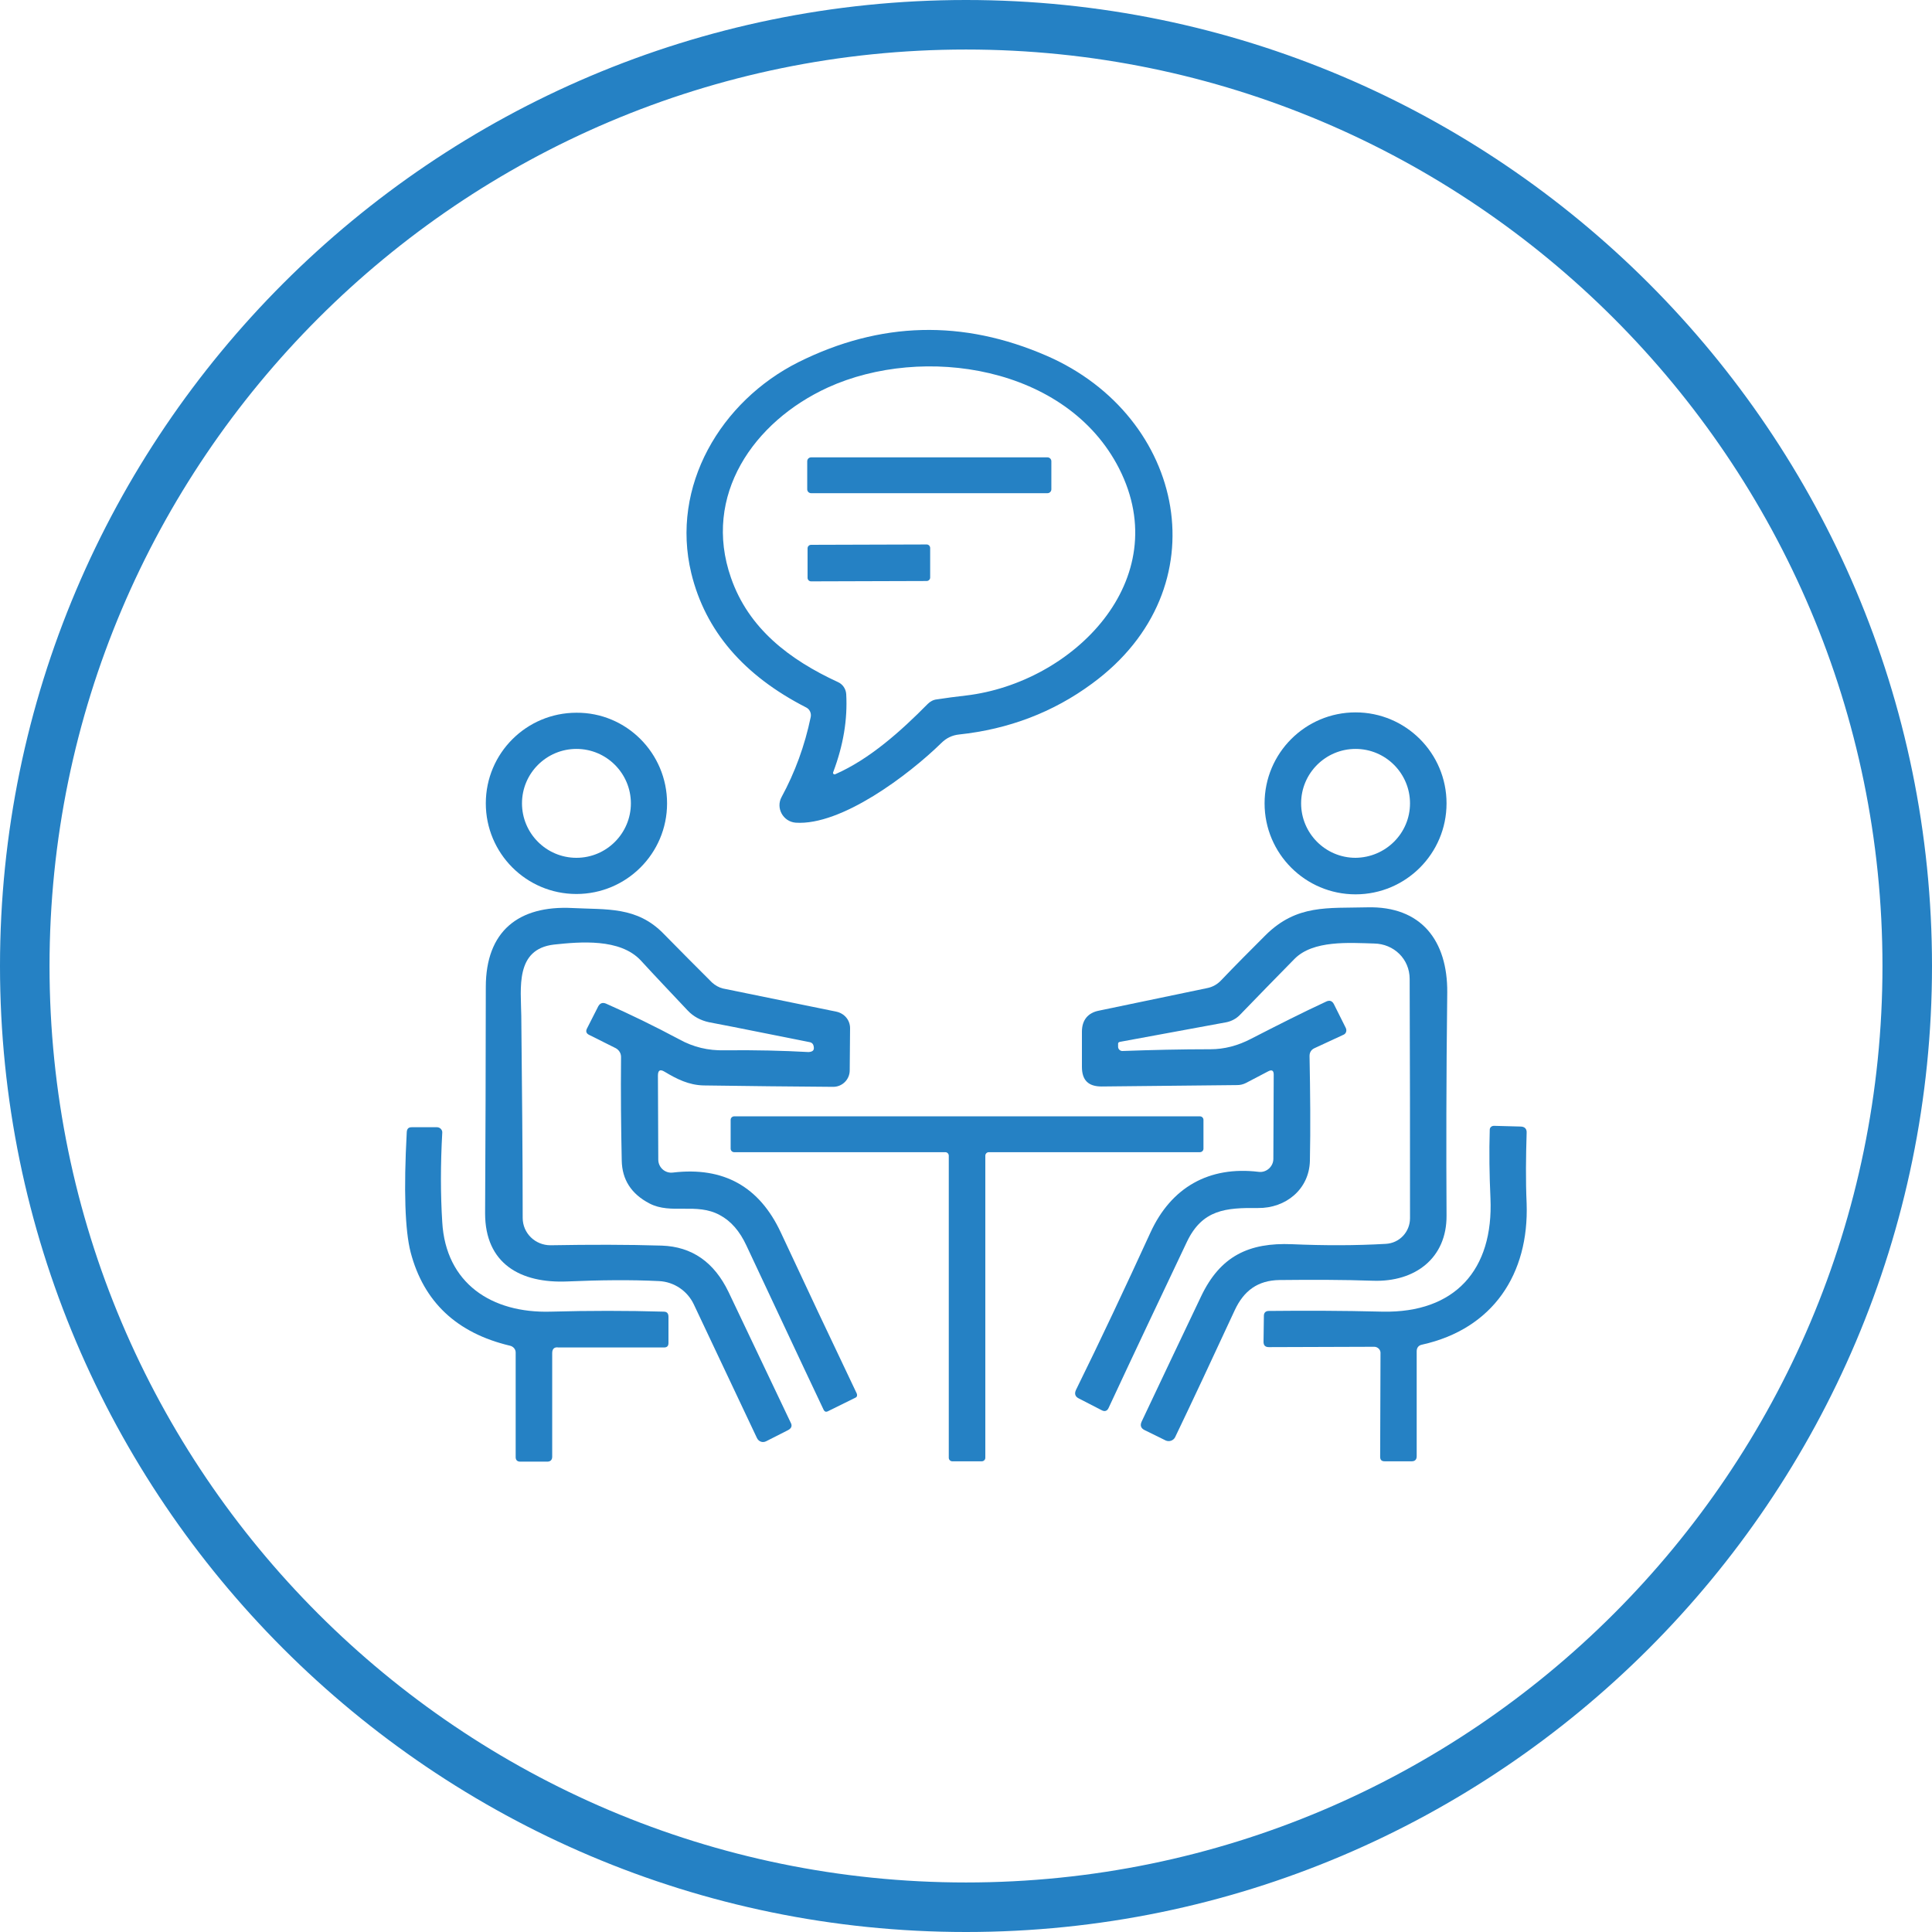
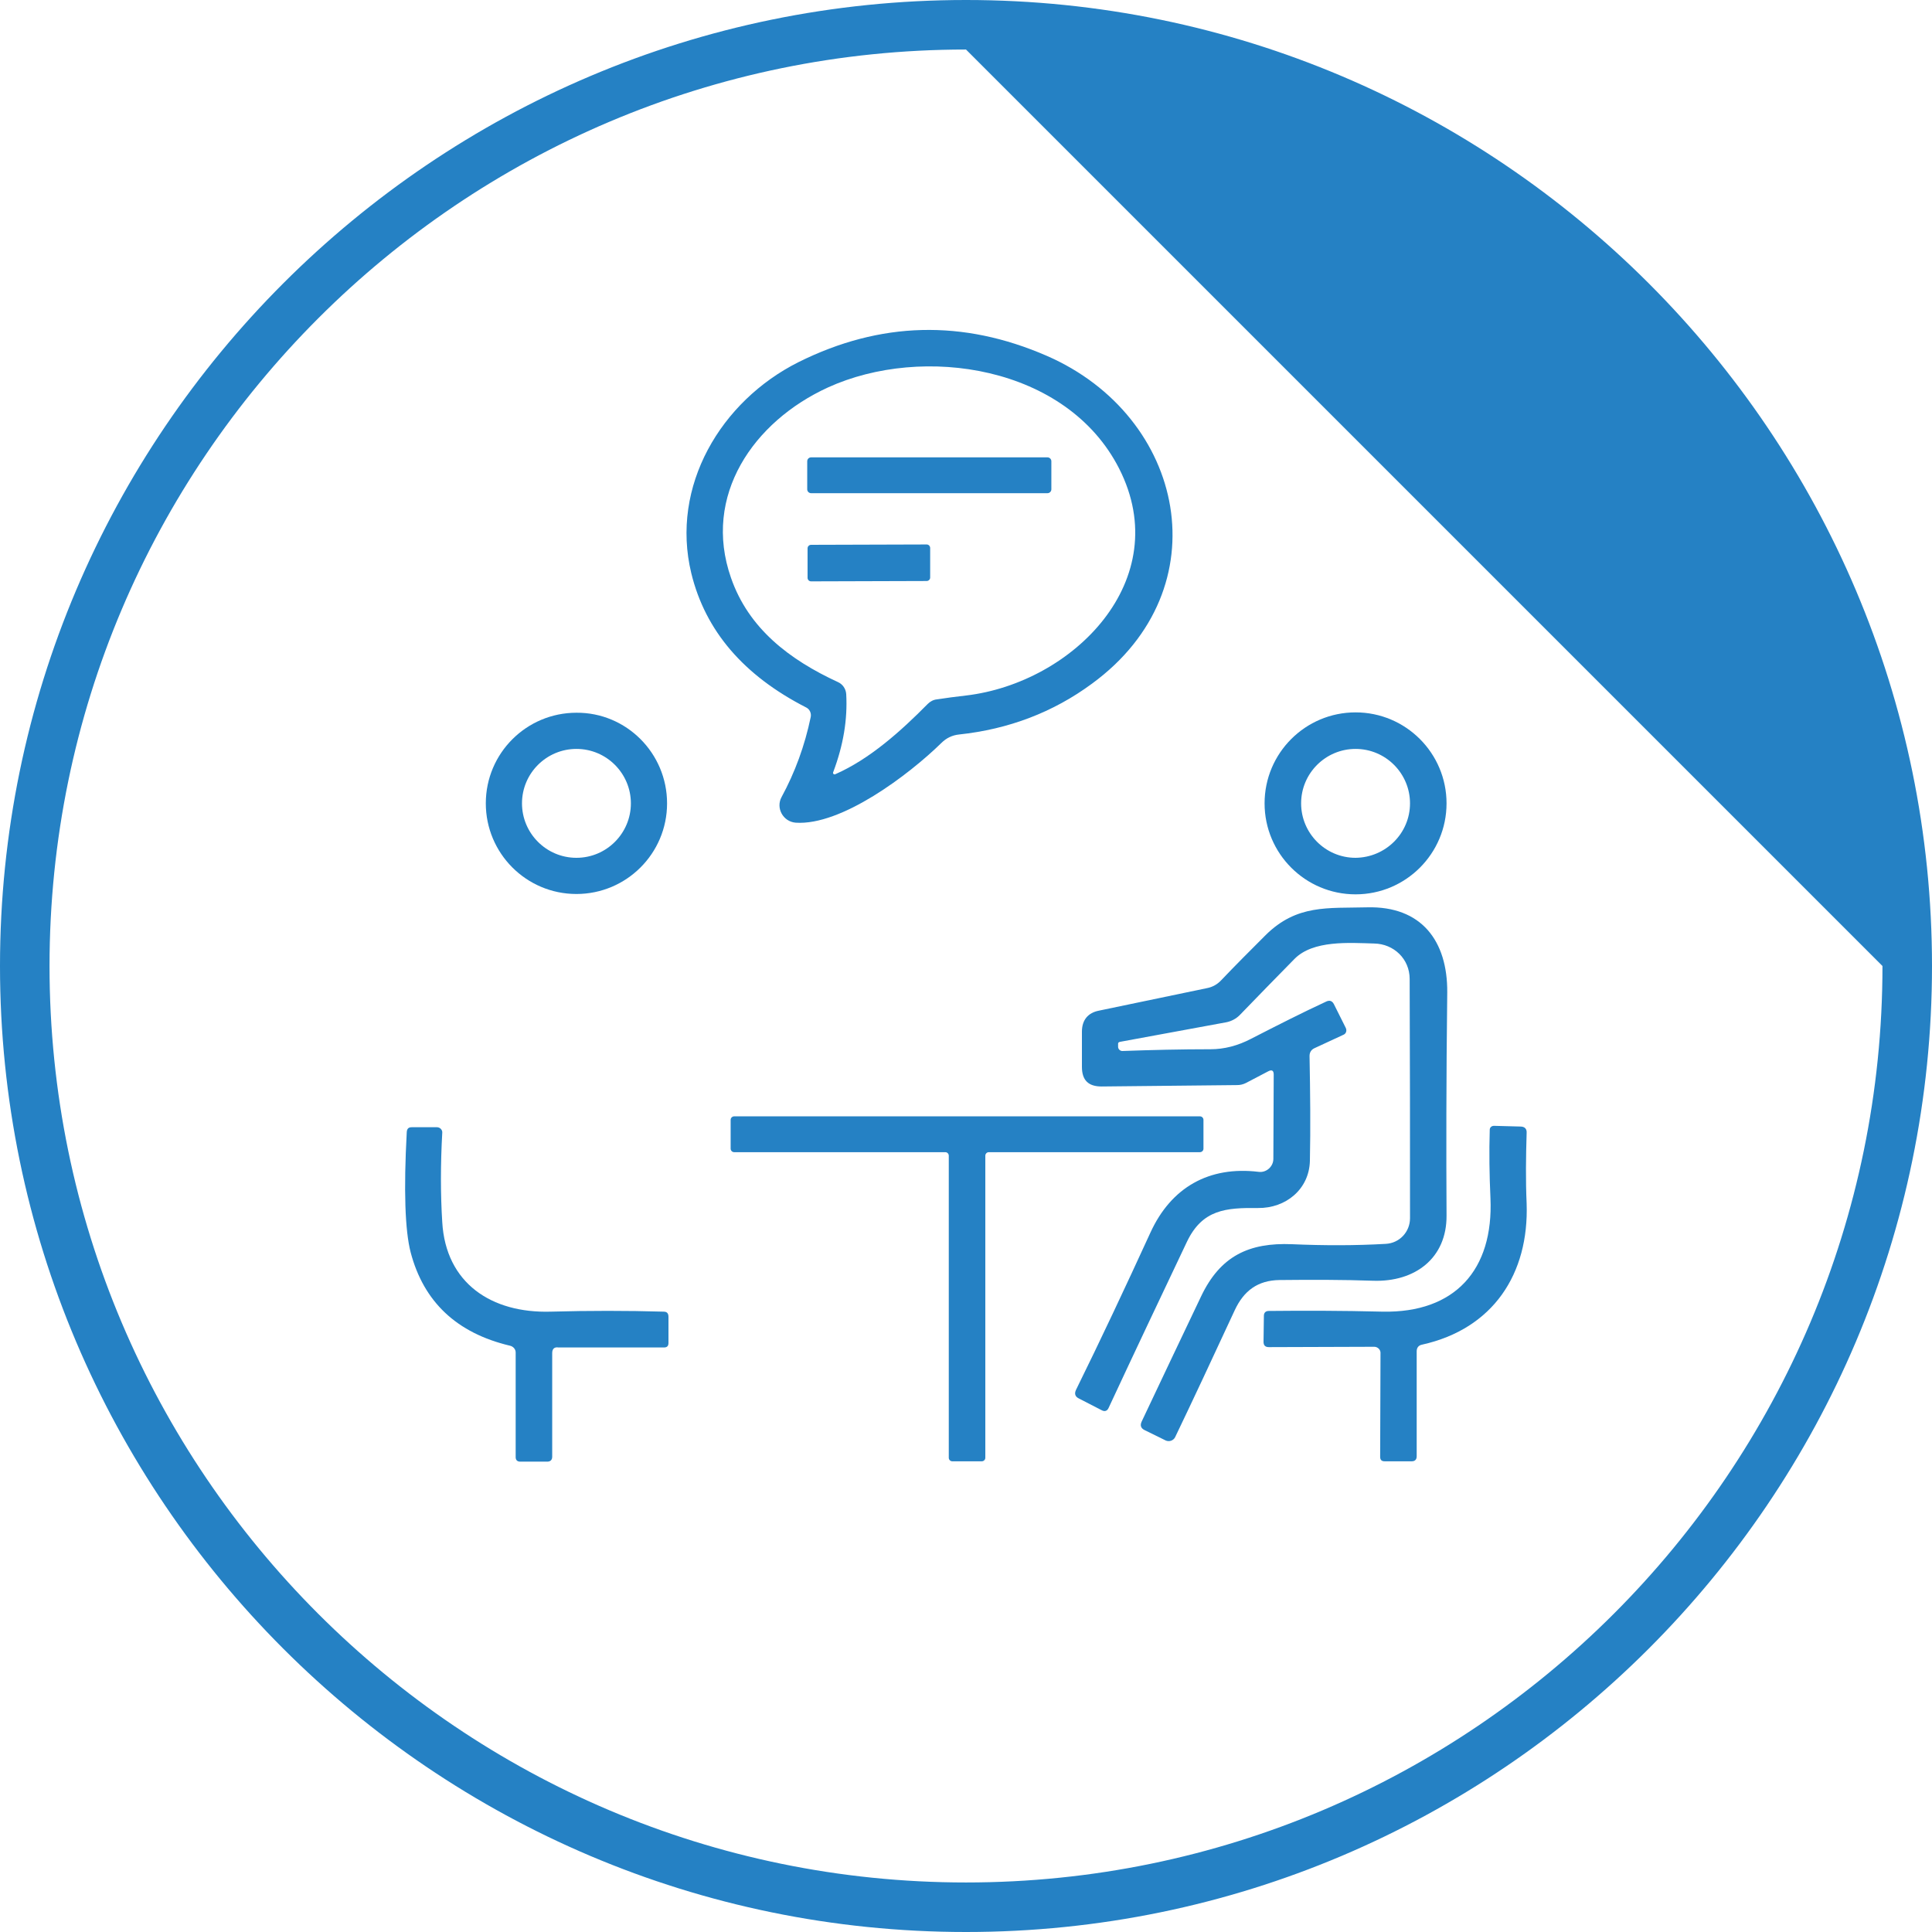
<svg xmlns="http://www.w3.org/2000/svg" version="1.1" id="Layer_1" x="0px" y="0px" viewBox="0 0 550 550" style="enable-background:new 0 0 550 550;" xml:space="preserve">
  <style type="text/css">
	.st0{fill:#2581C4;}
</style>
-   <path class="st0" d="M275,550C123.4,550,0,426.6,0,275S123.4,0,275,0s275,123.4,275,275S426.6,550,275,550z M275,14.1  c-143.8,0-260.9,117-260.9,260.9s117,260.9,260.9,260.9s260.9-117,260.9-260.9S418.8,14.1,275,14.1z" />
+   <path class="st0" d="M275,550C123.4,550,0,426.6,0,275S123.4,0,275,0s275,123.4,275,275S426.6,550,275,550z M275,14.1  c-143.8,0-260.9,117-260.9,260.9s117,260.9,260.9,260.9s260.9-117,260.9-260.9z" />
  <g>
    <path class="st0" d="M230.8,204.1c0.2-1.1-0.3-2.2-1.3-2.7c-17.8-9.1-28.7-21.8-32.7-38.2c-6-24.8,8.4-49,30.5-60.1   c23.3-11.6,46.8-12.2,70.7-1.8c39.5,17.2,49.9,66.2,12.9,93.3c-11.1,8.2-23.8,13-37.9,14.5c-1.9,0.2-3.6,1-5,2.4   c-9.3,9.1-28.5,23.6-41.5,22.7c-3.6-0.3-5.7-4.2-4-7.3C226.3,219.9,229.1,212.3,230.8,204.1 M237.2,219.8c-0.2,0.4,0.2,0.8,0.6,0.6   c9.8-4.3,18.7-12.3,26.3-20c0.7-0.7,1.6-1.2,2.6-1.3c2.7-0.4,5.5-0.8,8.3-1.1c30.5-3.6,59.7-32.9,43.6-64.6   c-14.9-29.3-55.9-35.4-82.9-23.1c-21.2,9.7-35.8,30.8-27.6,54.2c5,14.4,16.6,23.3,30.5,29.7c1.3,0.6,2.2,1.9,2.3,3.4   C241.3,204.8,240.1,212.1,237.2,219.8L237.2,219.8z" />
    <path class="st0" d="M299.3,139.3c0,0.6-0.5,1.1-1.1,1.1h-67.3c-0.6,0-1.1-0.5-1.1-1.1v-8c0-0.6,0.5-1.1,1.1-1.1h67.3   c0.6,0,1.1,0.5,1.1,1.1V139.3L299.3,139.3z" />
    <path class="st0" d="M264.8,164.4c0,0.6-0.5,1-1,1l-32.9,0.1c-0.6,0-1-0.5-1-1l0-8.4c0-0.6,0.5-1,1-1l32.9-0.1c0.6,0,1,0.5,1,1   L264.8,164.4L264.8,164.4z" />
    <path class="st0" d="M189.9,228.7c0,14.3-11.6,25.8-25.8,25.8c-14.3,0-25.8-11.6-25.8-25.8c0-14.3,11.6-25.8,25.8-25.8   C178.3,202.8,189.9,214.4,189.9,228.7 M179.6,228.7c0-8.5-6.9-15.5-15.5-15.5c-8.5,0-15.5,6.9-15.5,15.5c0,8.5,6.9,15.5,15.5,15.5   C172.7,244.2,179.6,237.2,179.6,228.7L179.6,228.7z" />
    <path class="st0" d="M411.8,228.7c0,14.3-11.6,25.9-25.9,25.9c-14.3,0-25.9-11.6-25.9-25.9c0-14.3,11.6-25.9,25.9-25.9   C400.2,202.8,411.8,214.4,411.8,228.7 M401.4,228.7c0-8.5-6.9-15.5-15.5-15.5c-8.5,0-15.5,6.9-15.5,15.5c0,8.5,6.9,15.5,15.5,15.5   C394.5,244.1,401.4,237.2,401.4,228.7L401.4,228.7z" />
-     <path class="st0" d="M231.6,297.7c-0.1-0.5-0.5-0.9-1-1c-10.2-2-19.8-4-28.8-5.7c-2.3-0.5-4.4-1.6-6-3.3   c-4.6-4.9-9.1-9.6-13.4-14.3c-5.9-6.3-17.2-5.3-24.7-4.5c-11.1,1.3-9.4,12.4-9.3,20.3c0.2,20,0.4,39.1,0.4,57.5   c0,4.4,3.6,7.8,7.9,7.8c11.4-0.2,21.9-0.2,31.7,0.1c8.6,0.3,14.9,4.7,19,13.2c5.6,11.8,11.5,24.2,17.7,37.2   c0.5,0.9,0.2,1.6-0.7,2.1l-6.3,3.2c-1,0.5-2.1,0.1-2.6-0.9l-18-38.1c-1.8-3.8-5.6-6.4-9.9-6.6c-8-0.4-16.7-0.3-26,0.1   c-13.5,0.6-23.5-5.1-23.5-19.4c0.1-21.2,0.2-42.6,0.2-64.4c0-15.9,9.3-23.3,24.7-22.5c9.7,0.5,18.3-0.5,25.9,7.3   c4.7,4.8,9.3,9.4,13.8,13.9c0.9,0.8,1.9,1.4,3.1,1.7l32.3,6.6c2.3,0.5,3.9,2.4,3.9,4.7l-0.1,12c0,2.6-2.1,4.7-4.7,4.7   c-12-0.1-24.3-0.2-36.9-0.4c-4.2-0.1-7.6-1.8-11.1-3.9c-1.3-0.8-1.9-0.4-1.9,1.1l0.1,23.9c0,2.3,2,4,4.2,3.7   c14.4-1.7,24.6,4,30.7,17.1c7,15,14.2,30.3,21.6,45.8c0.2,0.5,0.1,1-0.4,1.2l-7.9,3.9c-0.5,0.2-0.8,0.1-1.1-0.4   c-7.4-15.6-14.7-31.3-22-46.8c-1.9-4.1-4.4-7-7.6-8.7c-6.6-3.6-13.9-0.1-20-3.3c-5.2-2.7-7.8-6.8-7.9-12.2   c-0.2-9.2-0.3-19.1-0.2-29.5c0-1.1-0.6-2-1.5-2.5l-7.6-3.8c-0.8-0.4-1-1-0.6-1.8l3.2-6.3c0.5-0.9,1.2-1.2,2.2-0.8   c6.8,3,13.8,6.4,20.9,10.2c4,2.2,8.2,3.2,12.8,3.1c8.8-0.1,16.8,0.1,24,0.5C231.5,299.4,231.9,298.9,231.6,297.7L231.6,297.7z" />
    <path class="st0" d="M361,305l-6.3,3.3c-0.8,0.4-1.6,0.6-2.5,0.6l-38.6,0.4c-3.8,0-5.6-1.8-5.6-5.6l0-10c0-3.3,1.7-5.4,4.9-6   l30.7-6.4c1.6-0.3,3-1.1,4.1-2.3c4.1-4.3,8.3-8.5,12.6-12.8c8.9-8.8,17.7-7.6,28.9-7.9c15.5-0.4,22.9,9.6,22.8,24.2   c-0.3,24.9-0.3,46-0.2,63.5c0.1,12.2-9,19-20.9,18.6c-8.6-0.3-17.5-0.3-26.7-0.2c-6.1,0.1-10.1,3-12.7,8.6   c-6.4,13.8-12,25.8-17,36.2c-0.5,0.9-1.6,1.3-2.6,0.9l-6.1-3c-1-0.5-1.3-1.3-0.8-2.4c5.6-11.8,11.2-23.7,16.9-35.6   c5.5-11.6,13.7-15.4,25.9-14.9c9.2,0.4,18.1,0.4,26.7-0.1c3.9-0.2,6.9-3.4,6.9-7.3c0-22.5,0-45.2-0.1-68.1c0-5.7-4.5-10-10.1-10.1   c-7.1-0.2-17.4-1-22.7,4.4c-5.1,5.2-10.3,10.5-15.6,16c-1,1-2.3,1.7-3.7,2l-30.4,5.6c-0.3,0.1-0.5,0.2-0.5,0.5l0,0.9   c0,0.7,0.6,1.2,1.2,1.2c8.3-0.3,16.7-0.5,25.1-0.5c3.9,0,7.8-1,11.6-3c7.6-3.9,14.7-7.5,21.4-10.6c0.9-0.4,1.6-0.2,2.1,0.7l3.4,6.8   c0.4,0.8,0.1,1.7-0.7,2l-8.2,3.8c-0.9,0.4-1.4,1.2-1.4,2.2c0.2,10.6,0.3,20.6,0.1,29.9c-0.2,8-6.8,13.5-14.8,13.4   c-9.1-0.1-15.8,0.4-20.2,9.6c-7.4,15.6-14.9,31.4-22.3,47.3c-0.4,0.9-1.1,1.1-1.9,0.7l-6.6-3.4c-1-0.5-1.3-1.3-0.8-2.4   c7-14.2,14-29.1,21.2-44.8c5.9-12.9,16.7-19,30.8-17.3c2.2,0.3,4.2-1.5,4.2-3.7l0.1-24C362.6,304.8,362.1,304.4,361,305L361,305z" />
    <path class="st0" d="M269.1,328l-60.1,0c-0.6,0-1-0.5-1-1v-8.2c0-0.6,0.5-1,1-1h132.6c0.6,0,1,0.5,1,1v8.2c0,0.6-0.5,1-1,1l-60.1,0   c-0.6,0-1,0.5-1,1l0,86c0,0.6-0.5,1-1,1l-8.4,0c-0.6,0-1-0.5-1-1l0-86C270.1,328.5,269.7,328,269.1,328L269.1,328z" />
    <path class="st0" d="M157.2,385.2v29.5c0,0.9-0.5,1.4-1.4,1.4l-7.7,0c-0.9,0-1.3-0.5-1.3-1.3l0-29.8c0-0.9-0.7-1.7-1.6-1.9   c-15.2-3.6-24.6-12.5-28.3-26.6c-1.6-6.2-2-17.7-1.1-34.3c0.1-0.9,0.5-1.3,1.4-1.3l7.2,0c0.9,0,1.6,0.8,1.5,1.6   c-0.5,9-0.5,17.5,0,25.4c1,17.4,14,26,30.9,25.5c10.9-0.3,21.6-0.3,32.1,0c1,0,1.4,0.5,1.4,1.5l0,7.4c0,0.9-0.4,1.3-1.3,1.3l-30,0   C157.8,383.4,157.2,384,157.2,385.2L157.2,385.2z" />
    <path class="st0" d="M391.2,383.4l-30,0.1c-1,0-1.5-0.5-1.5-1.5l0.1-7.4c0-0.9,0.5-1.4,1.4-1.4c9.9-0.1,20.7-0.1,32.4,0.2   c20.6,0.4,31.6-11.9,30.7-32.3c-0.3-6.6-0.4-13.1-0.2-19.5c0-0.6,0.5-1.1,1.2-1.1l7.5,0.2c1.3,0,1.9,0.7,1.8,1.9   c-0.2,6.6-0.3,13.3,0,20c0.7,20-9.5,35.7-29.8,40.2c-1,0.2-1.5,0.9-1.5,1.9v29.9c0,0.9-0.5,1.4-1.4,1.4h-7.7   c-0.9,0-1.3-0.4-1.3-1.3l0.1-29.6C393,384.2,392.2,383.4,391.2,383.4L391.2,383.4z" />
  </g>
</svg>